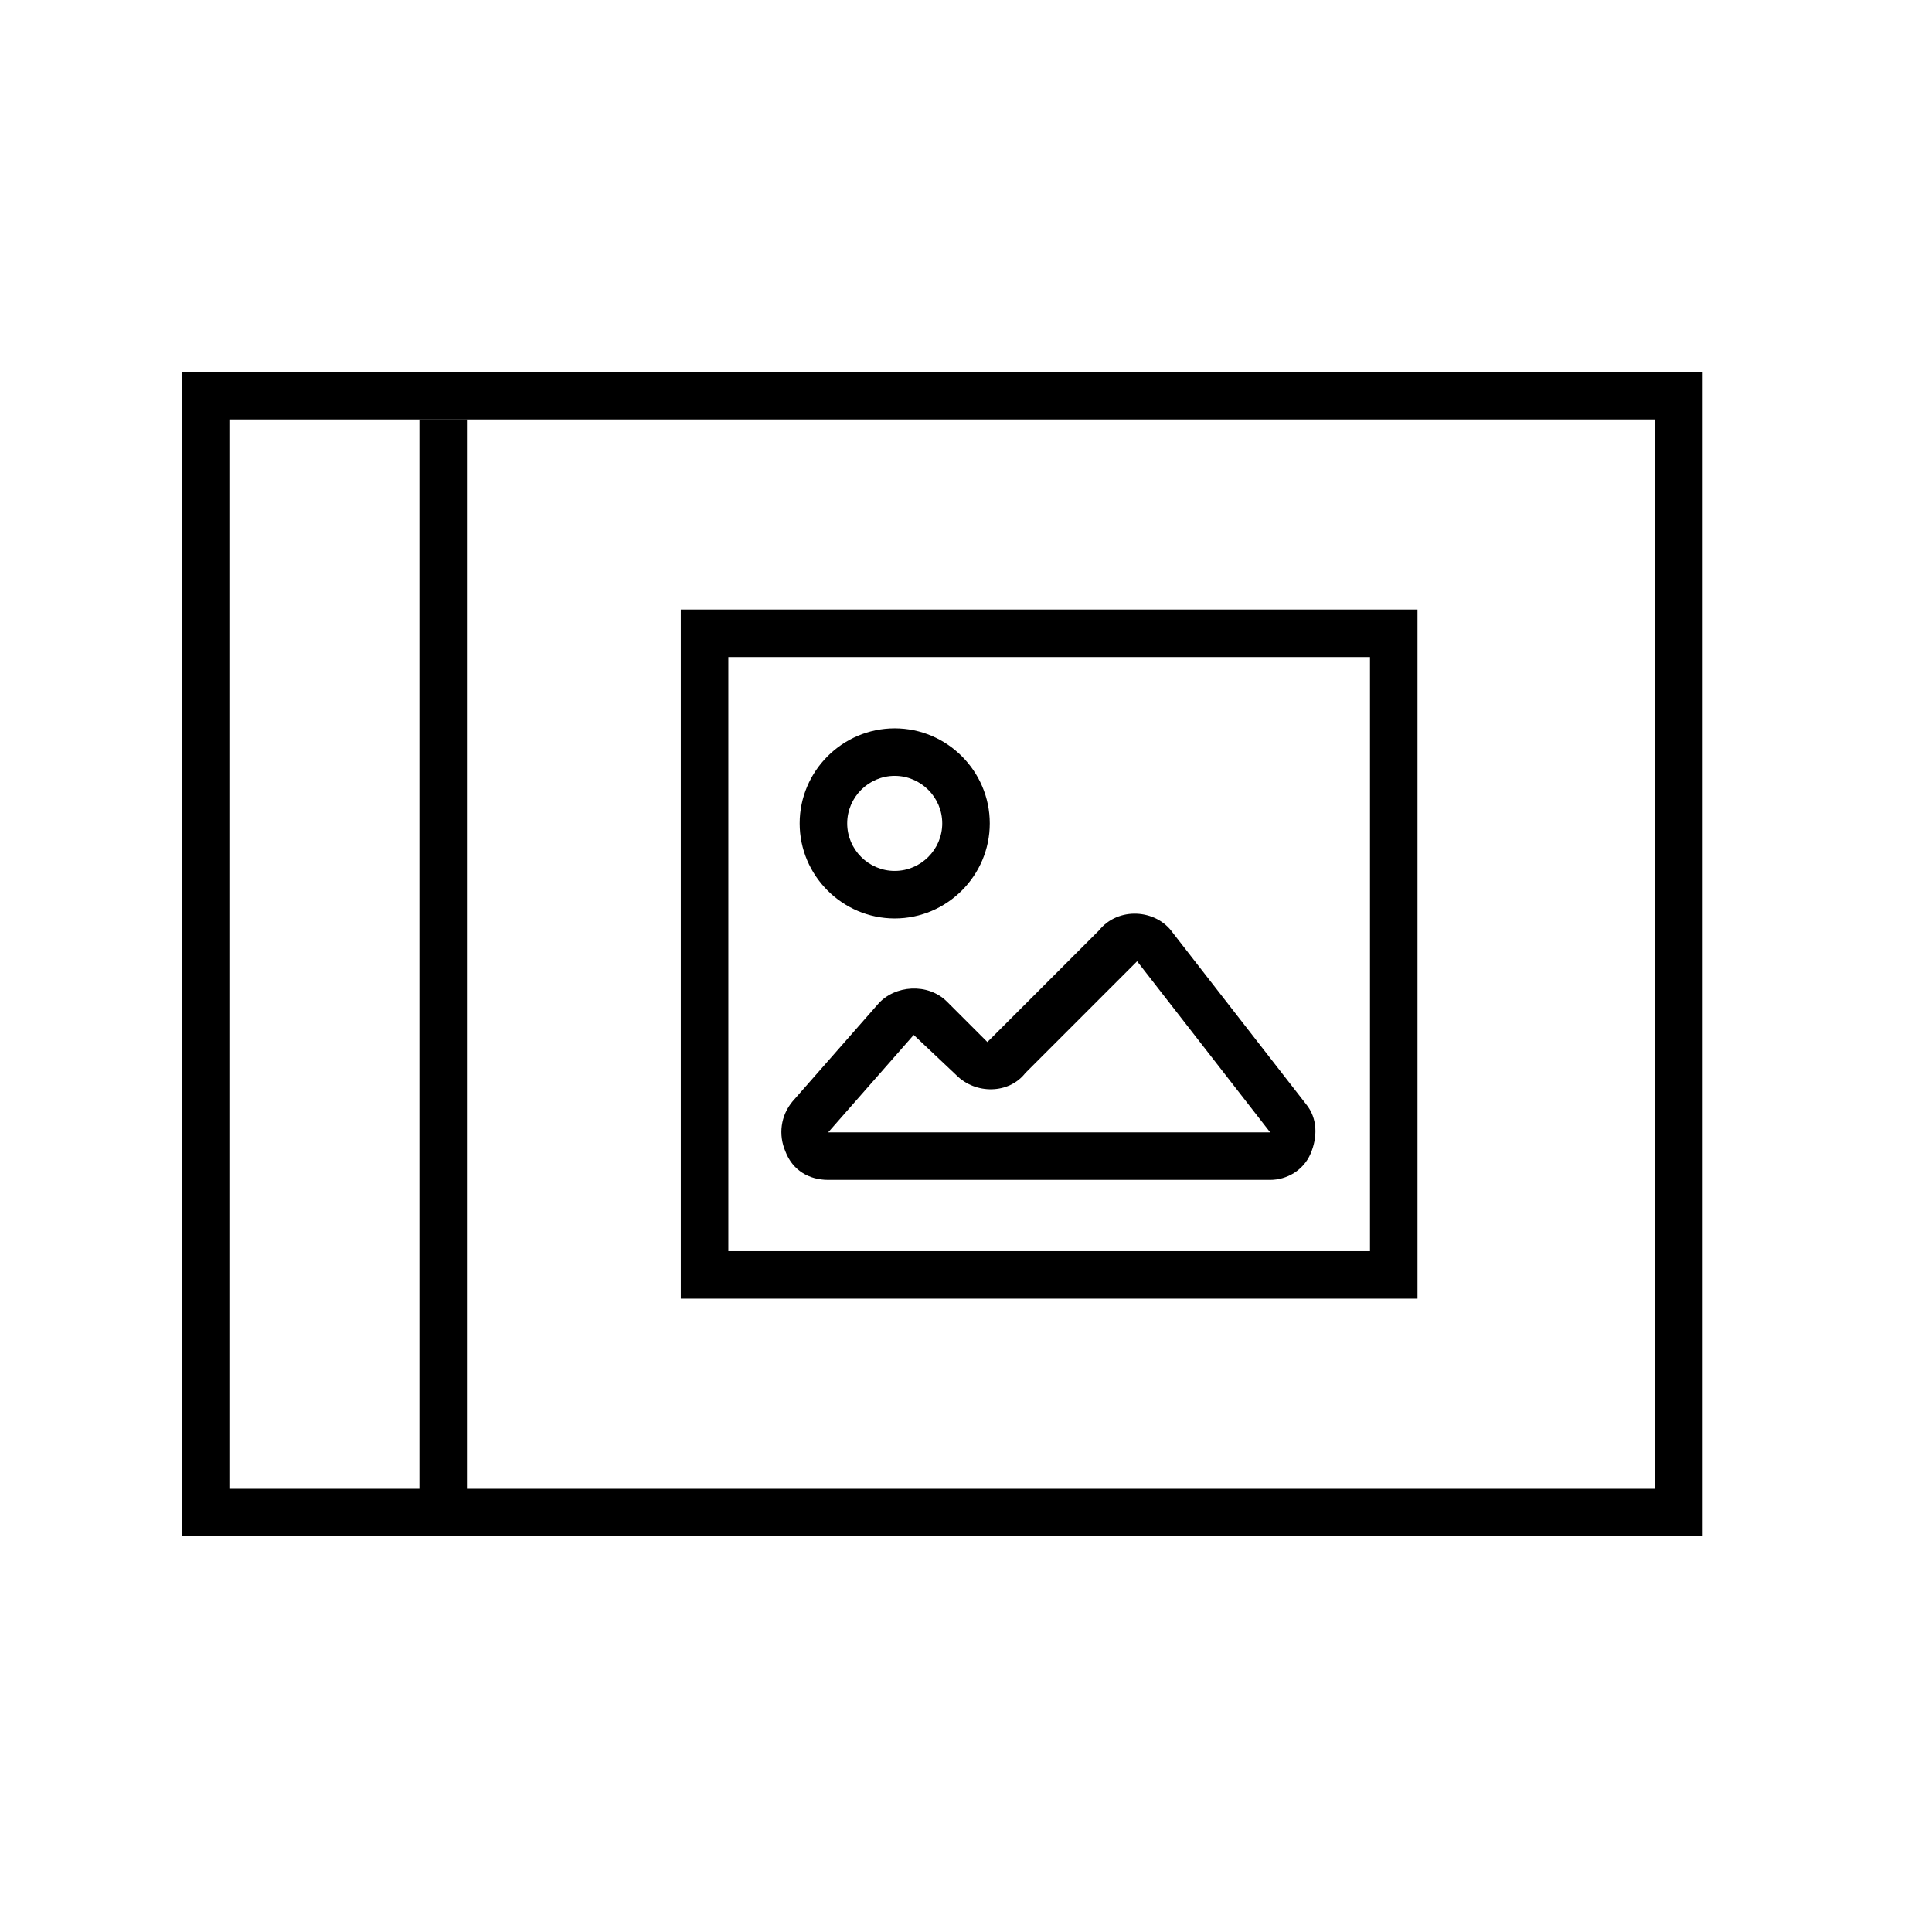
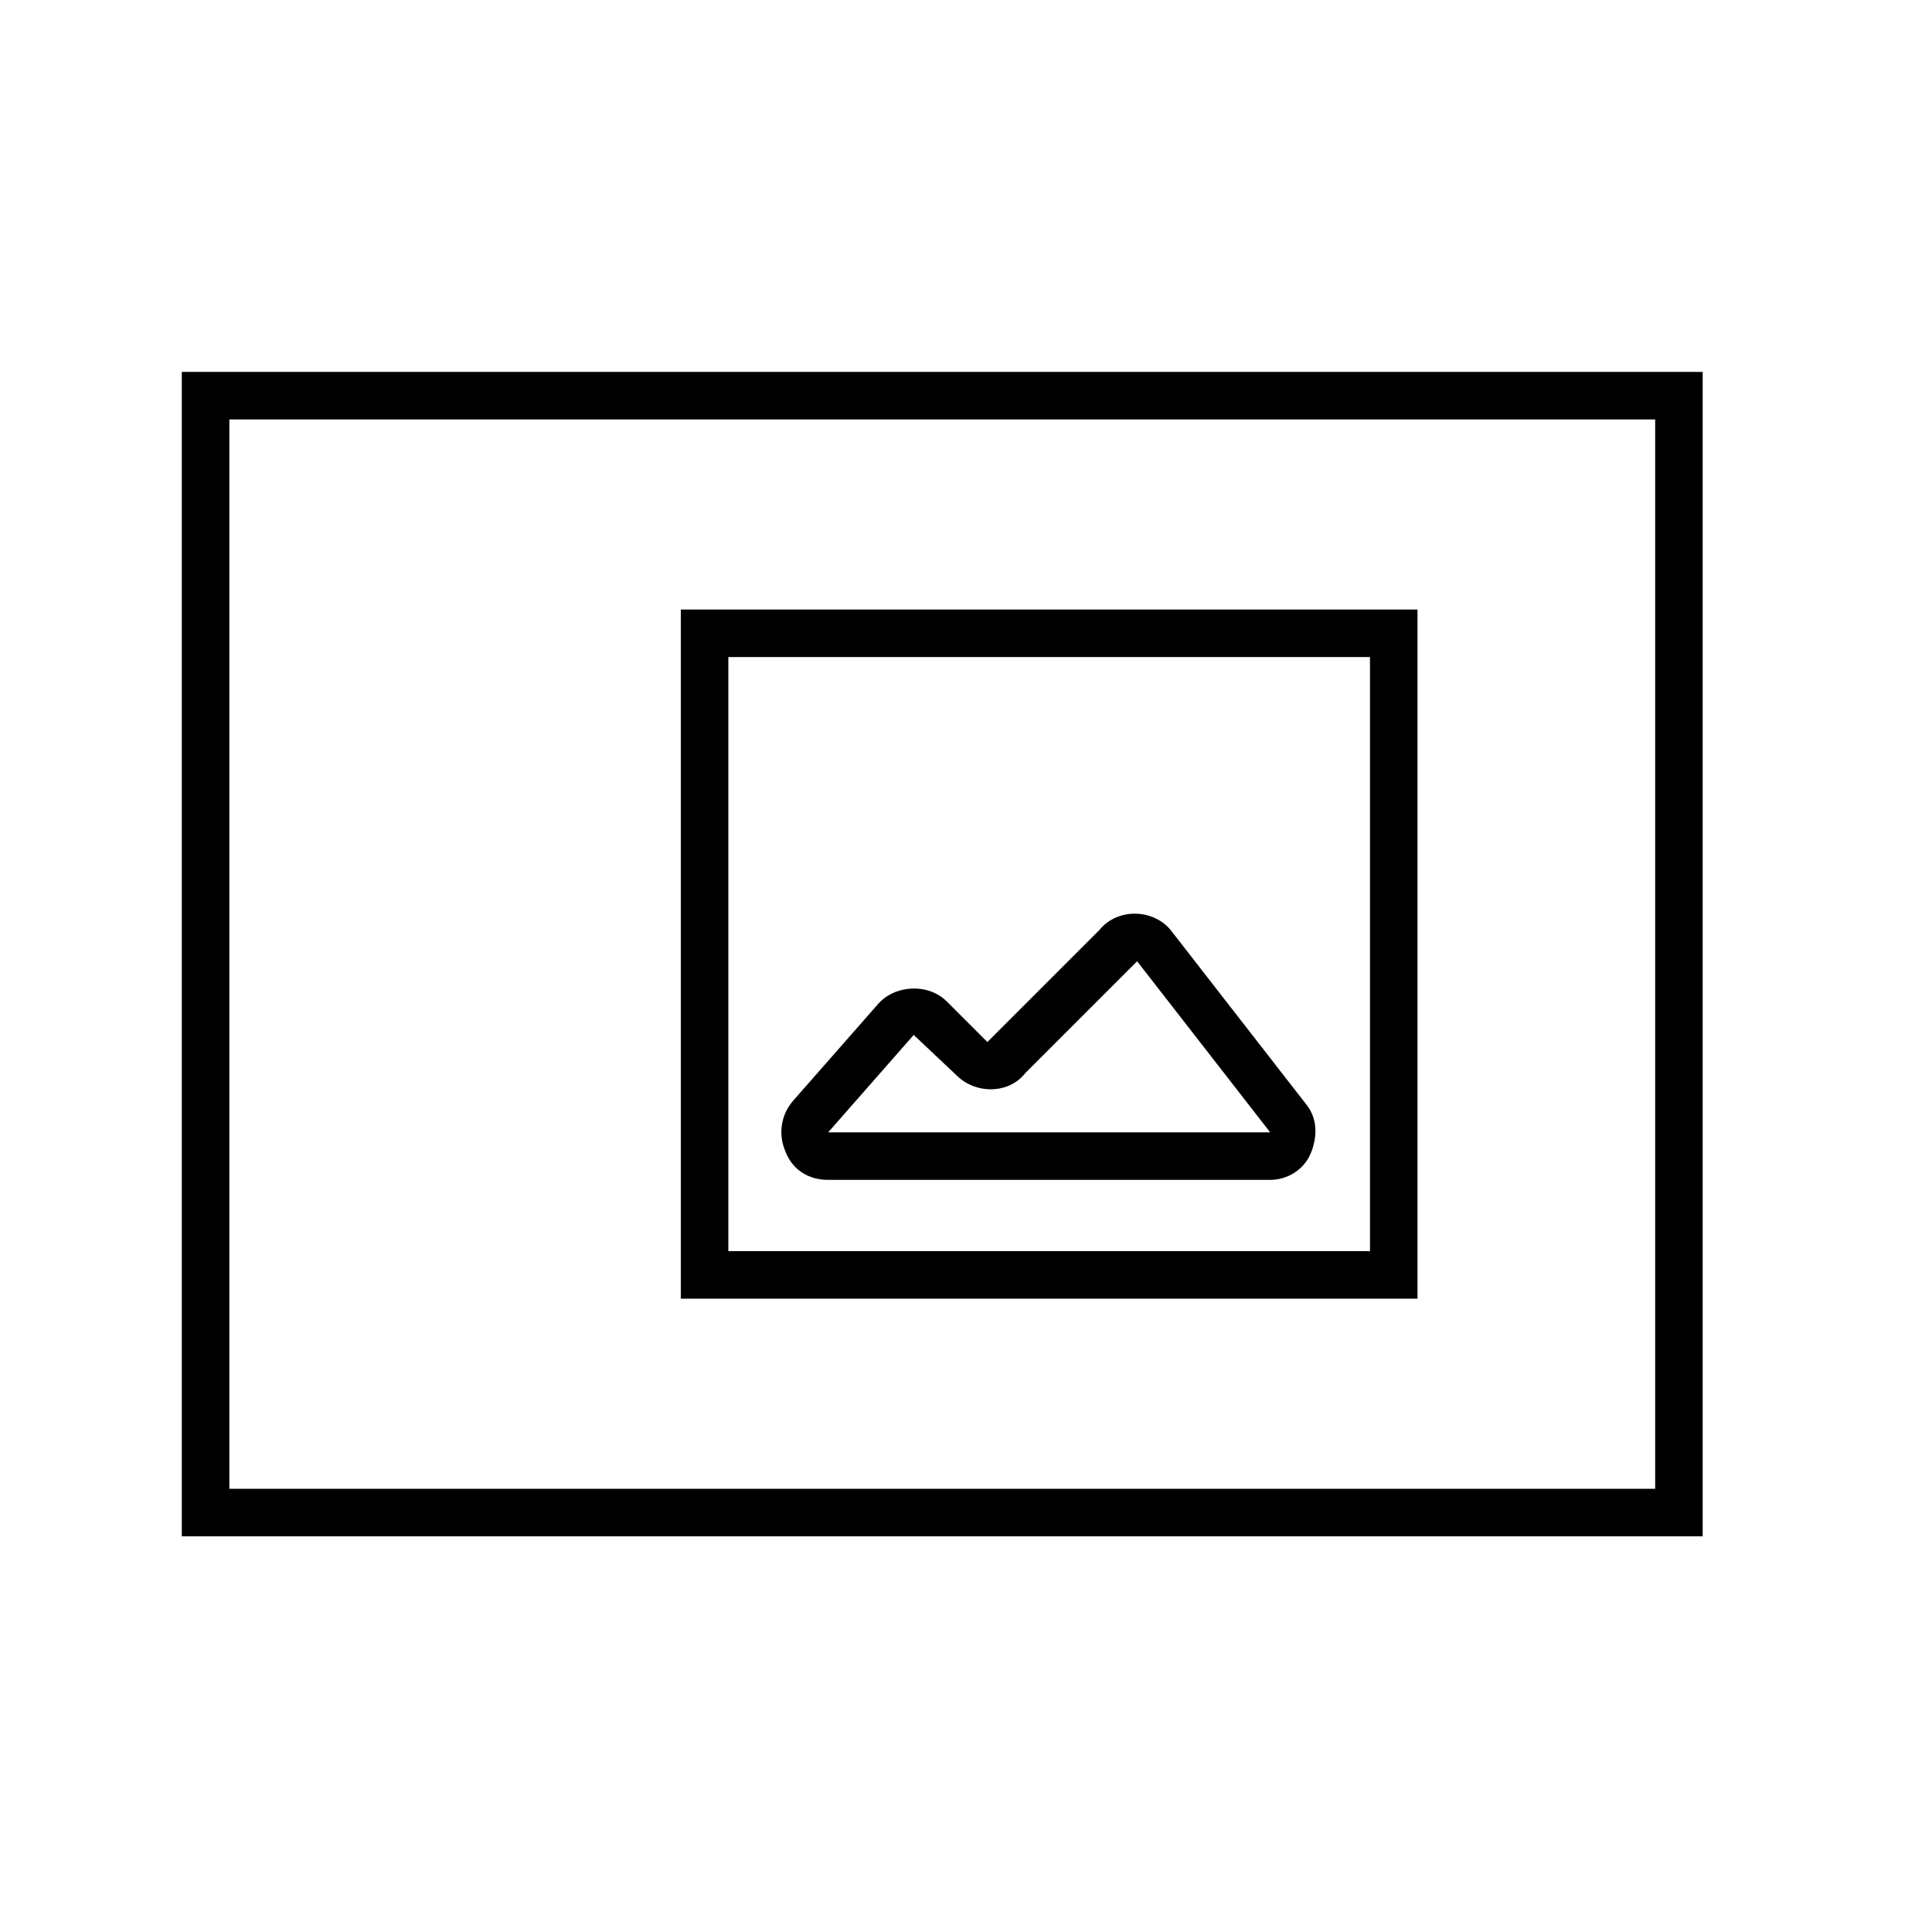
<svg xmlns="http://www.w3.org/2000/svg" fill="#000000" width="800px" height="800px" version="1.1" viewBox="144 144 512 512">
  <g>
    <path d="m519.65 488.16h-195.23v-182.63h195.23zm-182.63-12.594h170.04v-157.44h-170.04z" />
    <path d="m480.61 456.68h-117.14c-5.039 0-9.445-2.519-11.336-7.559-1.891-4.41-1.258-9.445 1.891-13.227l22.672-25.82c4.41-5.039 13.227-5.668 18.262-0.629l10.707 10.707 29.598-29.598c5.039-6.297 15.113-5.668 19.523 0.629l35.266 45.344c3.148 3.777 3.148 8.816 1.258 13.227-1.887 4.406-6.297 6.926-10.703 6.926zm-94.465-38.414-22.672 25.82h117.14l-35.266-45.344-29.598 29.598c-4.41 5.668-13.227 5.668-18.262 0.629z" />
-     <path d="m381.11 387.4c-13.855 0-25.191-11.336-25.191-25.191 0-13.855 11.336-25.191 25.191-25.191s25.191 11.336 25.191 25.191c0 13.855-11.336 25.191-25.191 25.191zm0-37.785c-6.926 0-12.594 5.668-12.594 12.594 0 6.926 5.668 12.594 12.594 12.594s12.594-5.668 12.594-12.594c0-6.926-5.668-12.594-12.594-12.594z" />
    <path d="m595.23 551.14h-403.05v-308.58h403.05zm-390.45-12.594h377.86v-283.39h-377.86z" />
-     <path d="m255.15 255.15h12.594v289.69h-12.594z" />
  </g>
</svg>